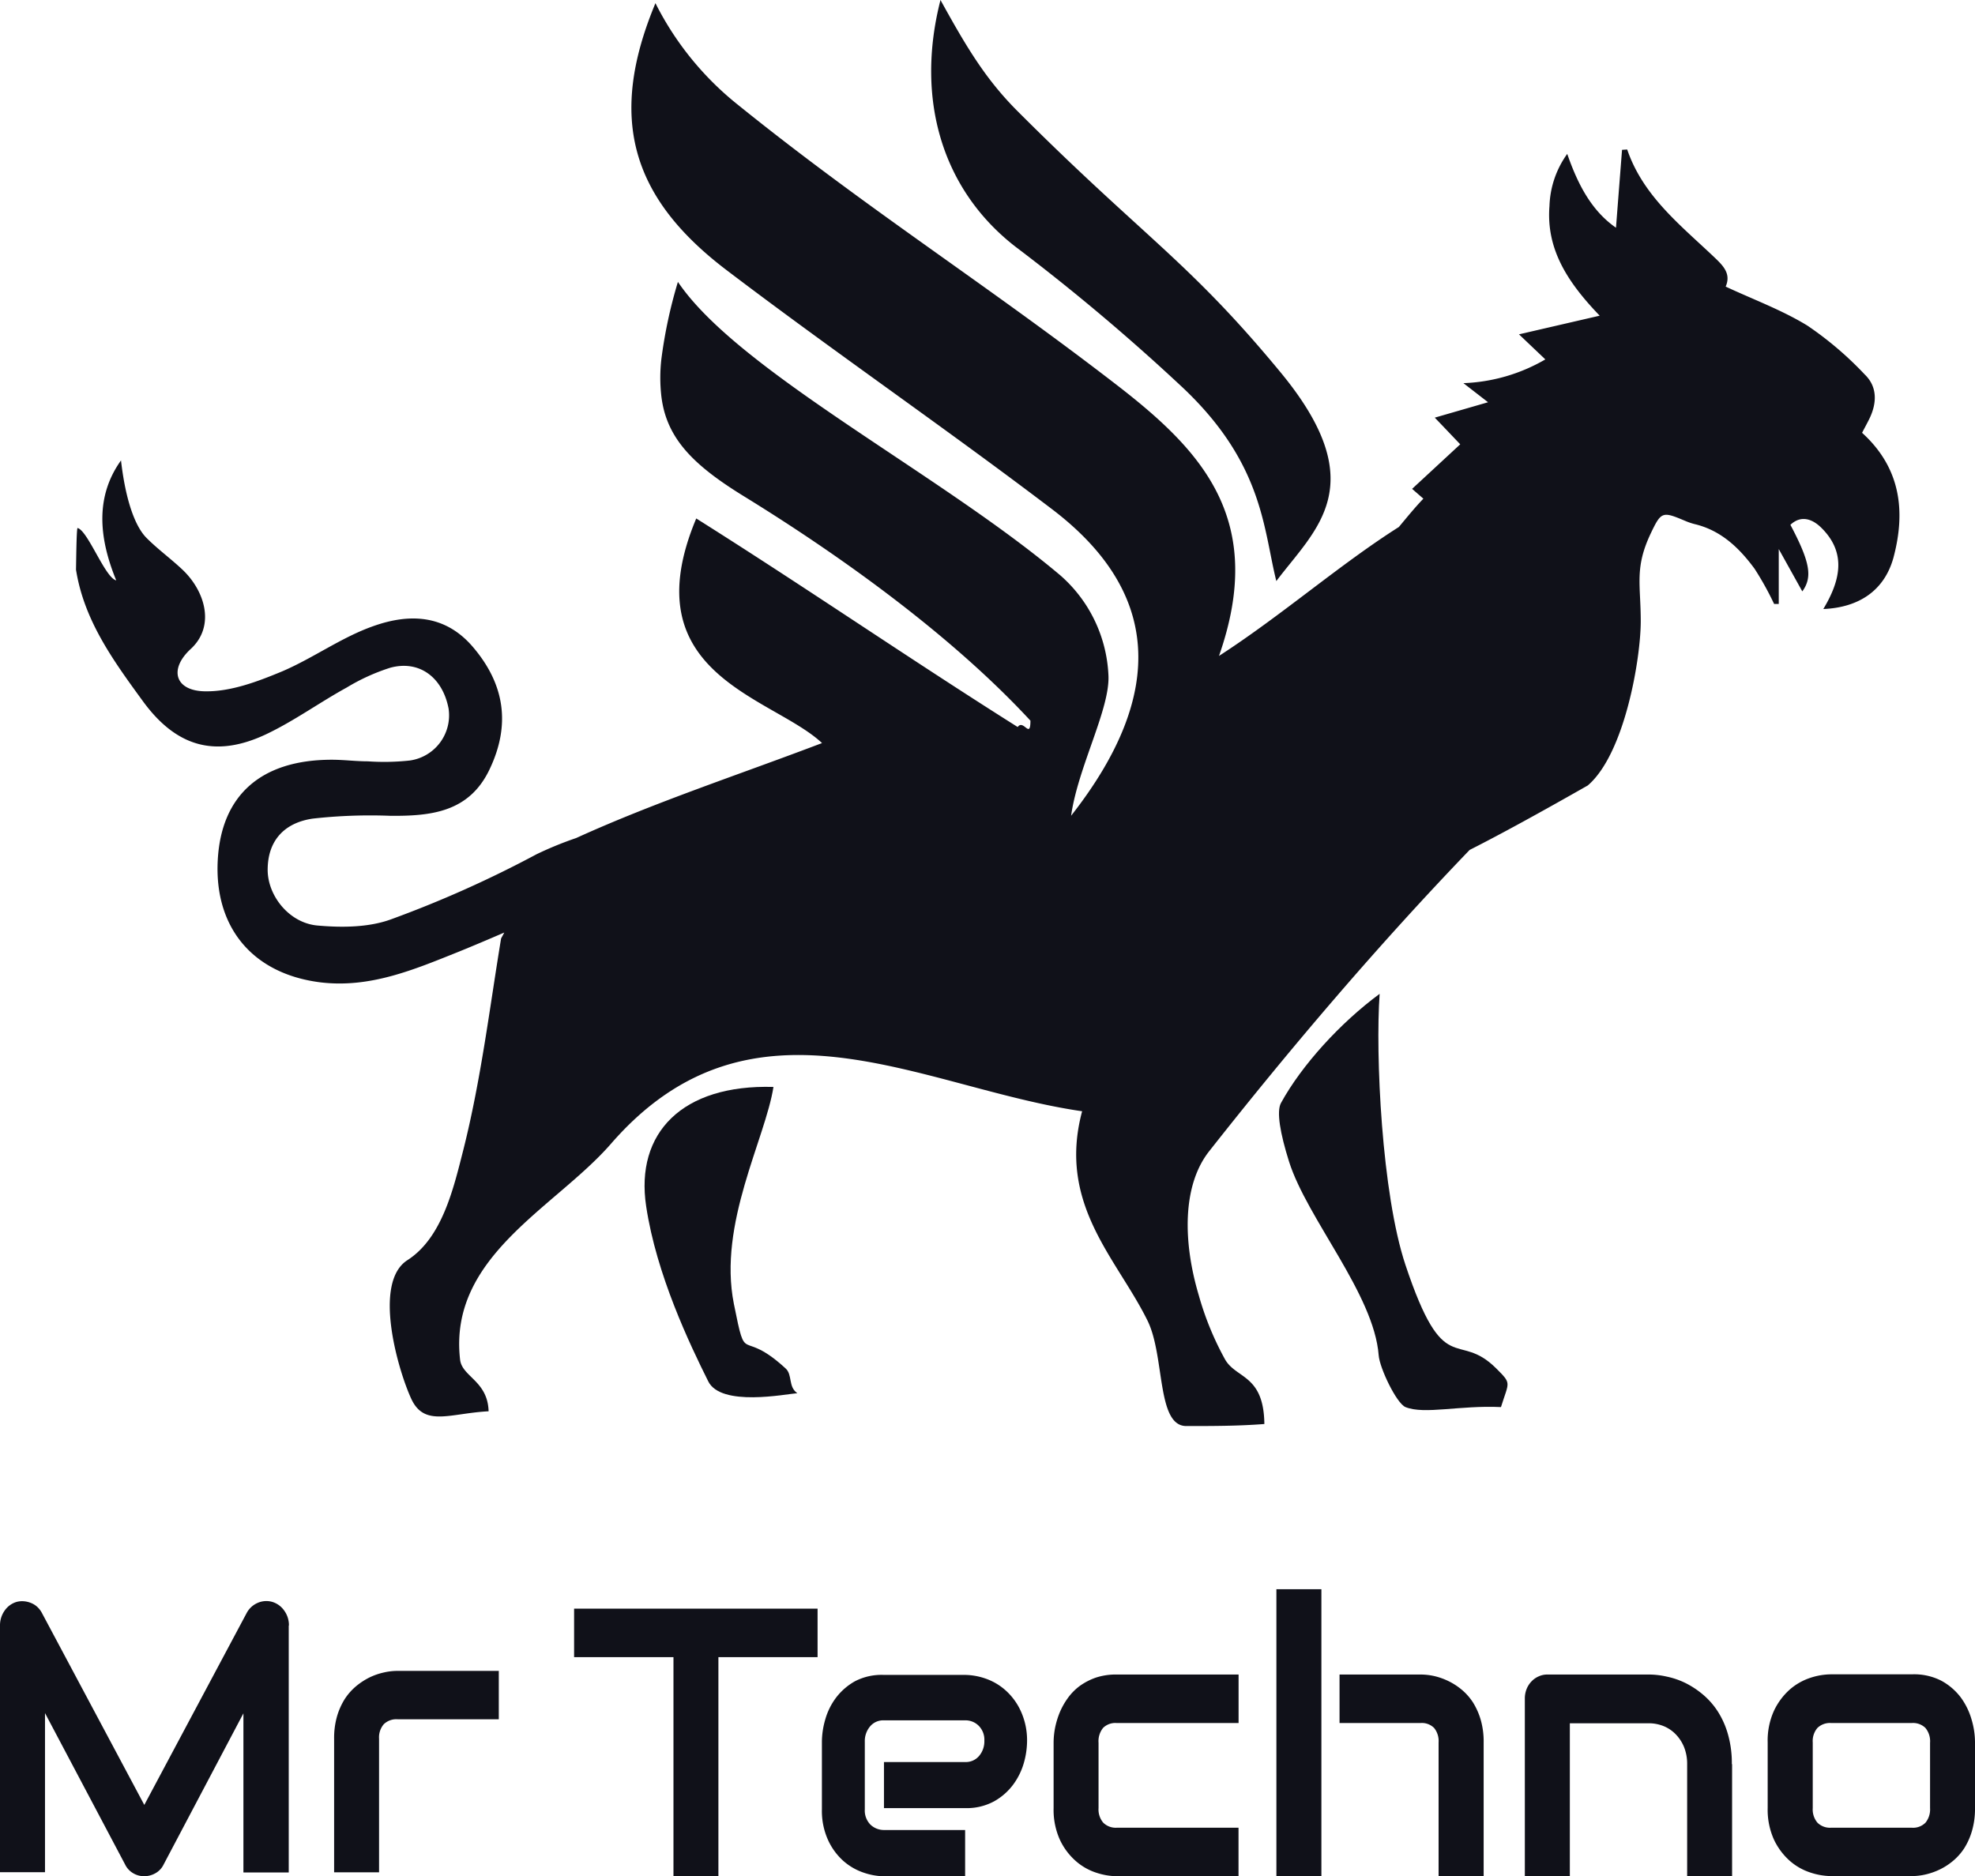
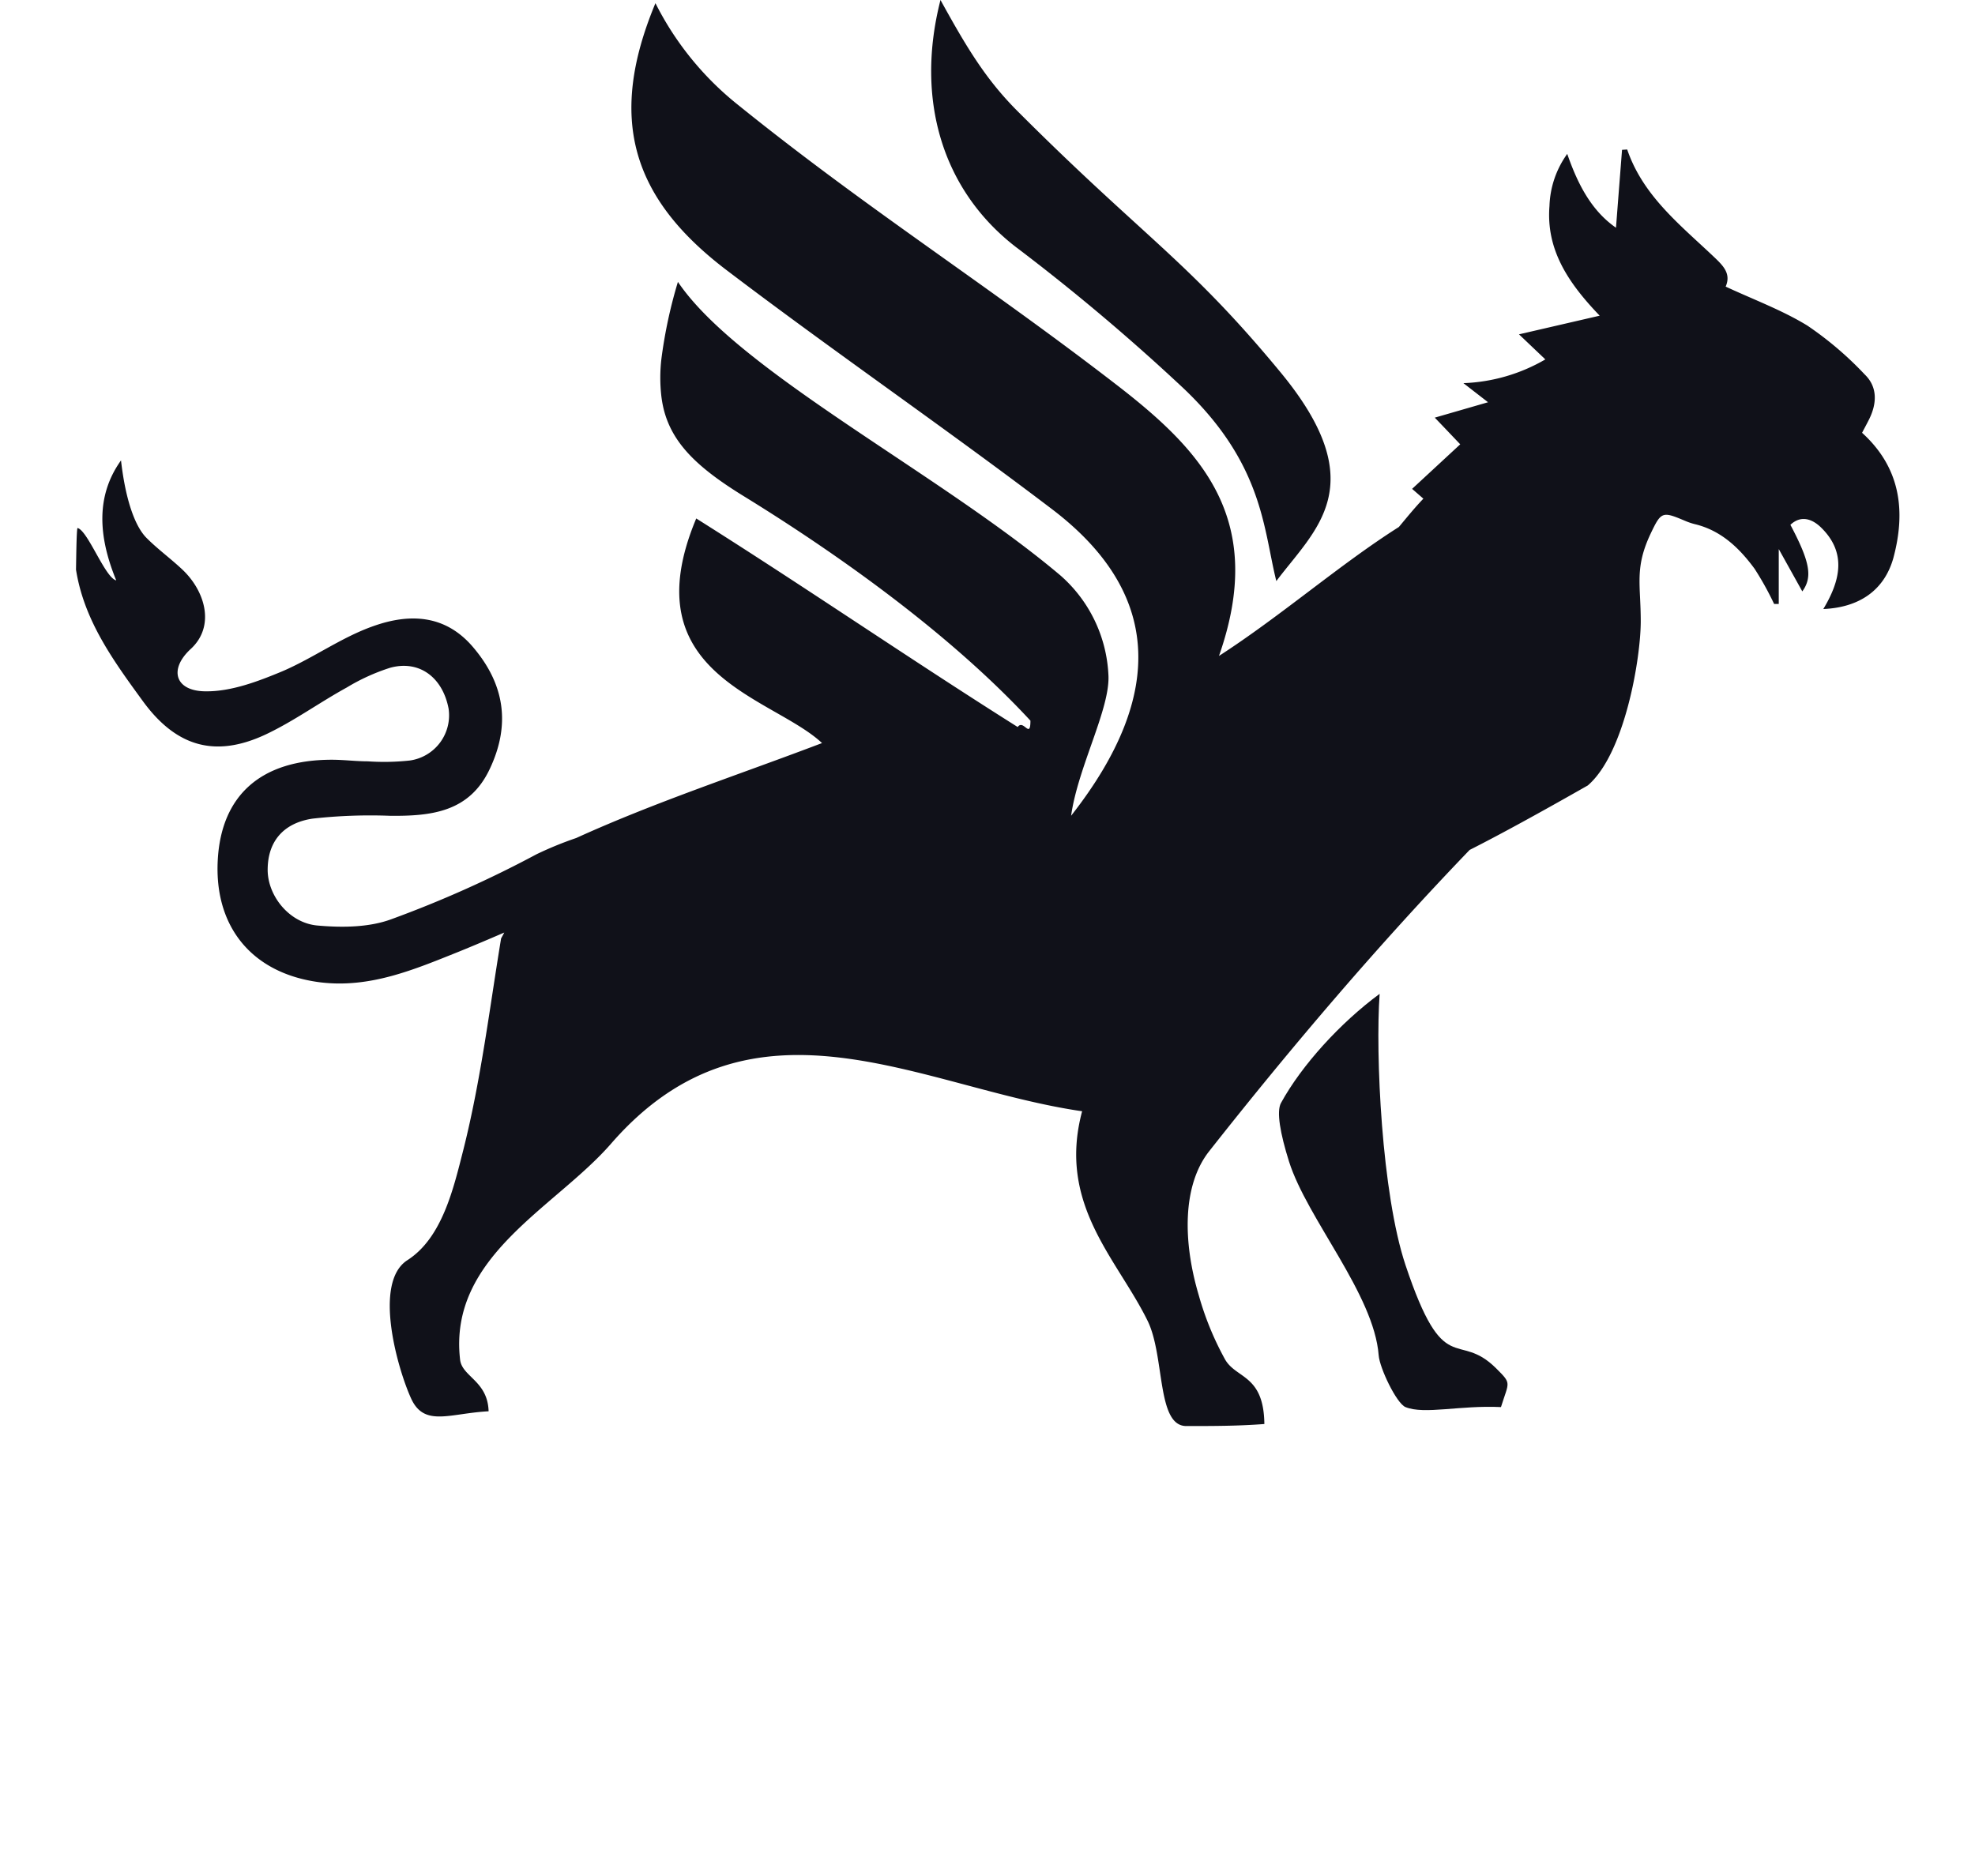
<svg xmlns="http://www.w3.org/2000/svg" viewBox="0 0 310.27 294.79">
  <defs>
    <style>.cls-1{fill:#101119;}</style>
  </defs>
  <g id="Layer_2" data-name="Layer 2">
    <g id="Layer_1-2" data-name="Layer 1">
-       <path class="cls-1" d="M45.36,255.41V294.2H38.24v-25L25.71,292.94a3.14,3.14,0,0,1-1.29,1.38,3.56,3.56,0,0,1-1.78.47h0a3.37,3.37,0,0,1-1.72-.47,3.22,3.22,0,0,1-1.27-1.38h0L7.07,269.16v25H0V255.41a4,4,0,0,1,.72-2.34,3.48,3.48,0,0,1,1.89-1.38h0a3.39,3.39,0,0,1,1.14-.1,3.76,3.76,0,0,1,1.1.26,3.21,3.21,0,0,1,1,.62,3.48,3.48,0,0,1,.73.95h0l16.09,30.17,16.09-30.17a3.53,3.53,0,0,1,1.73-1.58,3.39,3.39,0,0,1,2.29-.15h0a3.53,3.53,0,0,1,1.88,1.38,3.9,3.9,0,0,1,.73,2.34Zm33,7.1v7.62H62.46a2.84,2.84,0,0,0-2.17.78,3.18,3.18,0,0,0-.74,2.27h0v21H52.49v-21a12.31,12.31,0,0,1,.46-3.52,10.75,10.75,0,0,1,1.23-2.74,9.18,9.18,0,0,1,1.78-2,10.85,10.85,0,0,1,2.11-1.37,10.18,10.18,0,0,1,2.23-.77,9.53,9.53,0,0,1,2.11-.25h16Z" />
-       <path class="cls-1" d="M128.44,252.75v7.62H112.86v34.42H105.8V260.37H90.19v-7.62Zm32.91,20.84h0a12.78,12.78,0,0,1-.51,3.42,10.69,10.69,0,0,1-1.68,3.4,9.49,9.49,0,0,1-3,2.62,9,9,0,0,1-4.53,1.06H138.87v-7.24h12.75a2.72,2.72,0,0,0,2.23-1,3.54,3.54,0,0,0,.79-2.36h0a3.09,3.09,0,0,0-.89-2.34,2.92,2.92,0,0,0-2.13-.85H138.87a2.69,2.69,0,0,0-2.22,1,3.56,3.56,0,0,0-.79,2.36h0v10.64a3.15,3.15,0,0,0,.88,2.38,3.07,3.07,0,0,0,2.19.85h12.69v7.27H138.87a10.24,10.24,0,0,1-3.16-.56,9.29,9.29,0,0,1-3.16-1.8,9.91,9.91,0,0,1-2.43-3.26,11.05,11.05,0,0,1-1-4.88h0v-10.7a12.8,12.8,0,0,1,.52-3.41,10.41,10.41,0,0,1,1.67-3.41,9.66,9.66,0,0,1,3-2.62,9.07,9.07,0,0,1,4.52-1h12.75a10.22,10.22,0,0,1,3.17.55,9.28,9.28,0,0,1,3.15,1.81,9.86,9.86,0,0,1,2.43,3.25A11,11,0,0,1,161.35,273.59Zm33.22,13.58v7.62H175.4a10.63,10.63,0,0,1-3.2-.56A9.12,9.12,0,0,1,169,292.4a10.2,10.2,0,0,1-2.48-3.31,11.4,11.4,0,0,1-1-5h0V273.77a12.43,12.43,0,0,1,.23-2.29,13.33,13.33,0,0,1,.72-2.39,11.31,11.31,0,0,1,1.27-2.27,8.68,8.68,0,0,1,1.87-1.91,9.84,9.84,0,0,1,2.54-1.32,10,10,0,0,1,3.26-.49h19.17v7.62H175.4a2.74,2.74,0,0,0-2.1.76,3.32,3.32,0,0,0-.72,2.35h0v10.26a3.22,3.22,0,0,0,.73,2.28,2.79,2.79,0,0,0,2.15.8h19.11Zm38.51-13.4v21H226v-21a3.25,3.25,0,0,0-.7-2.27,2.72,2.72,0,0,0-2.12-.78H210.44V263.1h12.75a10.06,10.06,0,0,1,2.12.24,10.61,10.61,0,0,1,2.21.78,10.23,10.23,0,0,1,2.11,1.36,9,9,0,0,1,1.77,2,10.93,10.93,0,0,1,1.22,2.74,12.31,12.31,0,0,1,.46,3.52ZM207.59,249.7v45.09h-7.07V249.7Zm64.52,27.5v17.59h-7.06V277.2a7.07,7.07,0,0,0-.48-2.68,6.23,6.23,0,0,0-1.29-2,5.56,5.56,0,0,0-1.92-1.31,6.17,6.17,0,0,0-2.37-.45H246.62v24.07h-7.07V266.88a4,4,0,0,1,.27-1.48,3.72,3.72,0,0,1,.76-1.2,3.43,3.43,0,0,1,1.15-.81,3.22,3.22,0,0,1,1.38-.29H259a12.89,12.89,0,0,1,2.81.32,12.46,12.46,0,0,1,2.94,1,13.78,13.78,0,0,1,2.77,1.82,11.85,11.85,0,0,1,2.34,2.66,13.37,13.37,0,0,1,1.61,3.63,16.45,16.45,0,0,1,.6,4.63Zm38.16-3.43v10.32a12.43,12.43,0,0,1-.46,3.53,10.73,10.73,0,0,1-1.22,2.76,8.89,8.89,0,0,1-1.77,2,10,10,0,0,1-2.1,1.36,10.77,10.77,0,0,1-2.23.78,9.72,9.72,0,0,1-2.14.25H287.61a10.64,10.64,0,0,1-3.21-.56,9.21,9.21,0,0,1-3.22-1.83,10.35,10.35,0,0,1-2.48-3.31,11.4,11.4,0,0,1-1-5h0V273.77a11.29,11.29,0,0,1,1-5,10.39,10.39,0,0,1,2.48-3.32,9.37,9.37,0,0,1,3.22-1.83,10.61,10.61,0,0,1,3.21-.55h12.74a9.39,9.39,0,0,1,4.62,1,9.51,9.51,0,0,1,3.08,2.65,11,11,0,0,1,1.69,3.48,12.61,12.61,0,0,1,.53,3.49Zm-7.06,10.32V273.83a3.28,3.28,0,0,0-.74-2.35,2.79,2.79,0,0,0-2.12-.76H287.66a2.82,2.82,0,0,0-2.15.78,3.16,3.16,0,0,0-.73,2.27h0v10.32a3.22,3.22,0,0,0,.73,2.28,2.79,2.79,0,0,0,2.15.8h12.69a2.73,2.73,0,0,0,2.15-.8,3.31,3.31,0,0,0,.71-2.28Z" />
      <path class="cls-1" d="M292.53,68c.38-.74.77-1.44,1.13-2.17,1.22-2.49,1.3-5.06-.72-7a53.73,53.73,0,0,0-9-7.67c-4-2.45-8.45-4.08-12.84-6.13.87-2-.36-3.25-1.71-4.54-5.32-5.07-11.25-9.64-13.76-17l-.81.05c-.32,4.1-.64,8.2-.95,12.24-3.85-2.67-6-6.82-7.66-11.6a14.81,14.81,0,0,0-2.79,8.19c-.54,6.8,2.86,12,7.89,17.23l-12.68,2.93,4.14,3.94A27.55,27.55,0,0,1,229.9,60.2l3.87,3-8.37,2.42c1.33,1.38,2.58,2.7,4,4.19l-7.56,7,1.77,1.54c-1.32,1.38-2.45,2.77-3.85,4.45-9.28,5.88-18.42,13.9-28.26,20.26,7.48-21.31-2.6-32.12-15.73-42.32-20.68-16-39.43-27.8-59.8-44.24a48,48,0,0,1-13-16C95.49,18.43,99.06,31,114.18,42.47,131,55.25,148.46,67.22,165.27,80s18.2,28.8,3,48.17c1.08-7.69,6.18-16.87,5.86-22.15a22.15,22.15,0,0,0-7.53-15.6c-18.92-16-50.63-32.08-60.1-46.13a74.88,74.88,0,0,0-2.59,12.06,25.42,25.42,0,0,0,0,6,17.71,17.71,0,0,0,.37,2c1.37,5.38,5.36,9.18,12.6,13.63,16.11,9.92,33,22.28,45,35.25,0,3-1.09-.3-2,1-14.93-9.41-29-19-43.9-28.57q-3.27-2.1-6.6-4.2c-10.31,24.58,12,28,19.76,35.29-13.14,5-26.23,9.28-38.62,14.92a56.24,56.24,0,0,0-6.23,2.55A176.56,176.56,0,0,1,61.5,144.42c-3.53,1.31-7.77,1.34-11.6,1-4.45-.38-7.84-4.65-7.85-8.74,0-4.74,2.76-7.43,7.08-8.06a81.27,81.27,0,0,1,12.2-.44c6.39.05,12.38-.56,15.58-7.3,3.34-7,2.4-13.39-2.67-19.29-4.42-5.13-10.08-5.18-15.6-3.21-5,1.76-9.4,5-14.3,7.1-3.8,1.58-8,3.18-12,3.14-4.8,0-5.9-3.41-2.37-6.66,3.88-3.57,2.26-9.08-1.3-12.45-1.83-1.73-3.89-3.22-5.66-5s-3.28-5.86-4-12.17c-4,5.59-3.56,12-.75,18.85-1.76-.4-4.47-7.87-6.09-8.23-.16.44-.2,5.22-.23,6.54,1.26,8,5.88,14.32,10.5,20.66,5.19,7.12,11.32,9,19.36,5.21,4.39-2.08,8.4-5,12.66-7.34a31.79,31.79,0,0,1,6.83-3.11c4.55-1.25,8.23,1.47,9.18,6.4a7.17,7.17,0,0,1-6.08,8.17,37.23,37.23,0,0,1-6.6.13c-1.89,0-3.77-.25-5.66-.25-11.09,0-17.36,5.55-17.92,15.75-.58,10.58,5.46,17.84,16,19.21,7.88,1,14.87-2,21.89-4.81,2.24-.91,4.48-1.86,7.12-3-.16.31-.33.62-.5.93-1.78,10.8-3.15,22.14-5.91,33.13C71.24,186.75,69.48,194.48,64,198s-1.48,17.22.59,21.74,6.05,2.32,12.17,2c-.14-4.79-4.17-5.41-4.48-8.11C70.41,197.39,87.21,189.79,96,179.69c22.29-25.63,48.76-8.74,74-5.09-3.92,14.65,5.49,23.16,10.28,32.91,2.75,5.59,1.39,16.55,6.09,16.55,4.06,0,8.12,0,12.26-.32-.09-7.79-4.41-7.08-6.17-10.14a47.24,47.24,0,0,1-4.15-10.14c-2.49-8.39-2.57-17.23,1.65-22.58,12.88-16.35,26.47-32.31,40.92-47.34,5-2.53,11.16-5.92,18.56-10.13,5.83-5,8.32-20,8.32-25.8s-1-8.37,1.57-13.8c1.64-3.44,1.83-3.48,5.34-2a10.19,10.19,0,0,0,1.61.55c4.14,1,7,3.79,9.36,7a47.89,47.89,0,0,1,3.07,5.53l.73,0c0-2.65,0-5.31,0-8.62l3.7,6.65c1.63-2.25,1.23-4.6-1.87-10.46,1.72-1.62,3.51-.83,4.76.37,4.15,4,3.07,8.43.41,12.86,5.65-.24,9.57-2.94,11-8C299.41,80.36,298.62,73.53,292.53,68Z" />
-       <path class="cls-1" d="M11.94,89.51l0-.17C11.92,90,11.93,90,11.94,89.51Z" />
      <path class="cls-1" d="M159.59,38.81a327.13,327.13,0,0,1,26.46,22.32C198.48,73,198.48,83.19,200.51,91.3c6.09-8.11,15.22-15,.86-32.56-14.65-17.8-21.53-21.28-41.5-41.26-5-5-8-10-12.12-17.48C143.76,15.57,148,29.86,159.59,38.81Z" />
      <path class="cls-1" d="M220.8,198.76c-3.74-11.23-4.74-33.13-4.06-42.61-6.16,4.54-12.24,11.2-15.5,17.15-.73,1.33-.13,4.77,1.27,9.22,2.86,9,13.35,20.84,14.08,30.43.15,2,2.8,7.55,4.21,8.13,3,1.21,8.51-.31,15,0,1.27-4.06,1.72-3.61-.76-6.09C228.92,208.9,226.89,217,220.8,198.76Z" />
-       <path class="cls-1" d="M123.41,215c-7.2-6.6-6.09,0-8.12-10.14-2.51-12.59,4.93-25.88,6.22-34.08-14.33-.42-21.74,7.21-20,18.74,1.61,10.78,6.89,21.77,9.75,27.51,2,4.06,12.18,2,14,1.87C123.79,217.89,124.53,216,123.41,215Z" />
    </g>
  </g>
</svg>